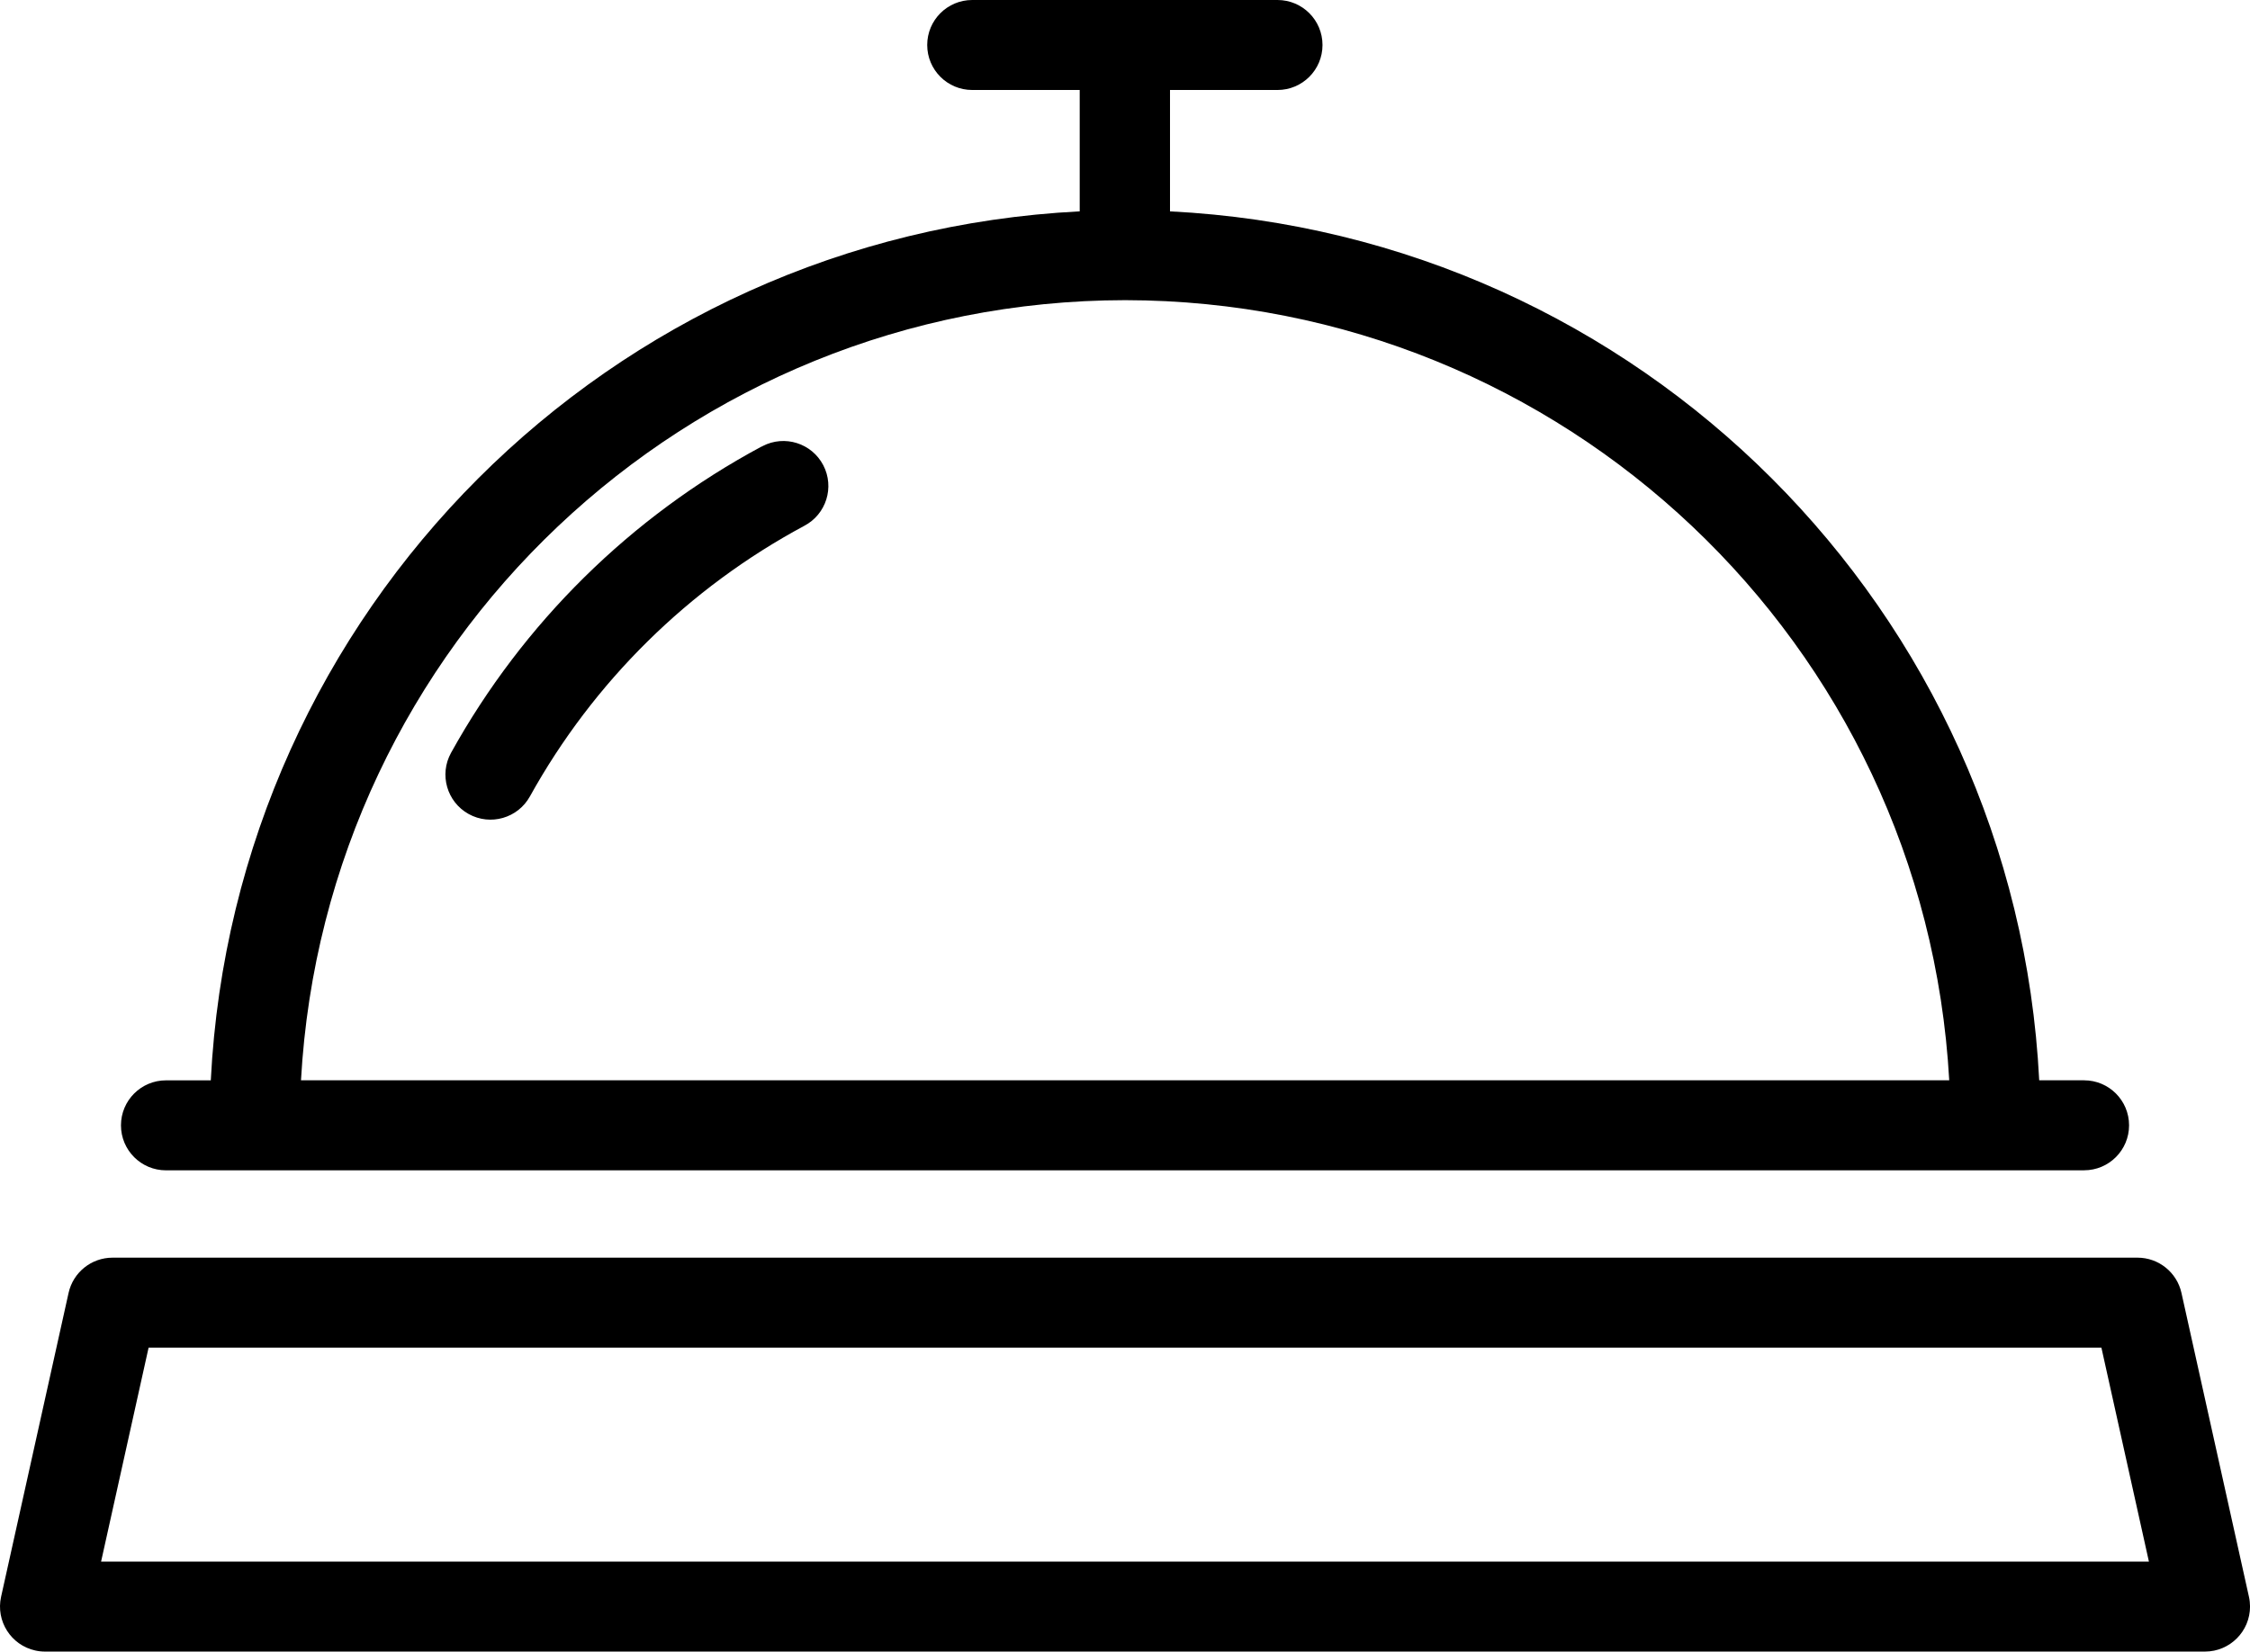
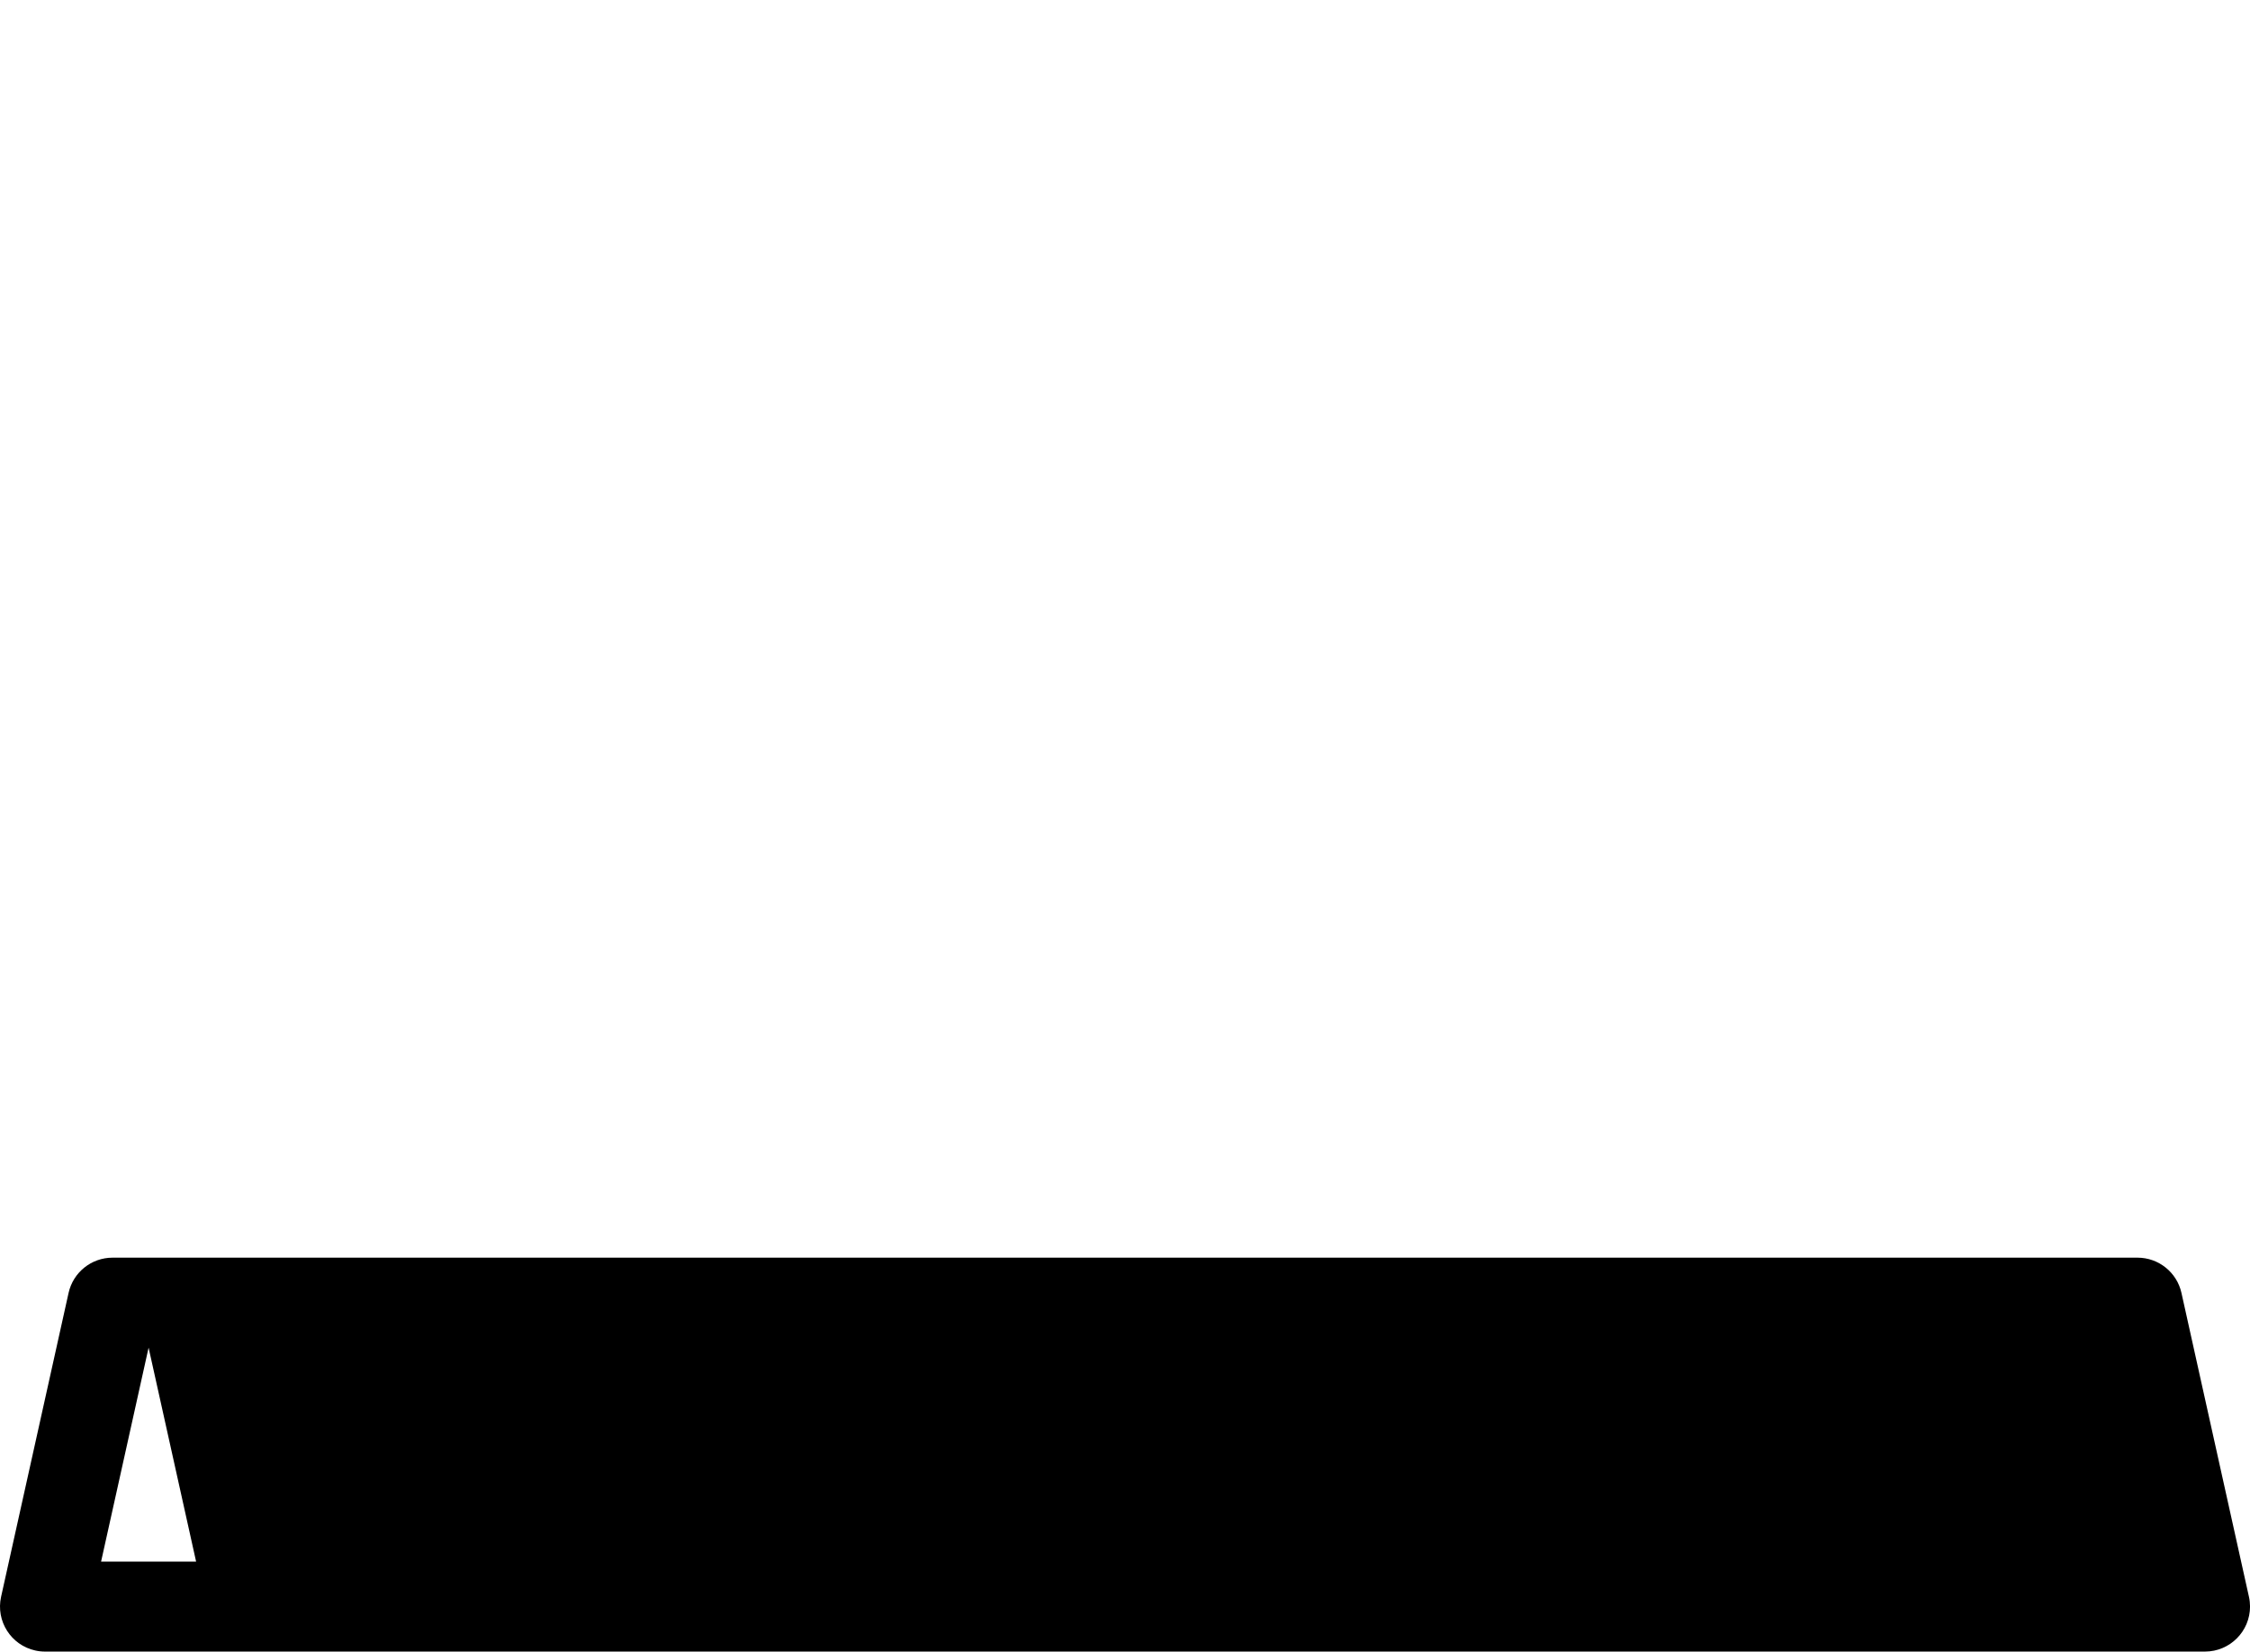
<svg xmlns="http://www.w3.org/2000/svg" version="1.0" id="Layer_1" x="0px" y="0px" viewBox="0 0 62.794 46.105" style="enable-background:new 0 0 62.794 46.105;" xml:space="preserve">
  <g id="Group_2038" transform="translate(0 0)">
    <g>
      <g id="Group_2037" transform="translate(0 0)">
-         <path id="Path_3629" d="M4.632,32.669h53.531c0.694,0,1.256-0.562,1.256-1.256c0-0.694-0.562-1.256-1.256-1.256h-1.252     C56.249,17.044,45.766,6.561,32.653,5.9V2.512h3c0.694,0,1.256-0.562,1.256-1.256S36.347,0,35.653,0c0,0,0,0,0,0h-8.52     c-0.694,0-1.256,0.562-1.256,1.256c0,0.694,0.562,1.256,1.256,1.256c0,0,0,0,0,0h3V5.9C17.023,6.565,6.544,17.047,5.883,30.158     H4.632c-0.694,0-1.256,0.562-1.256,1.256c0,0.694,0.562,1.256,1.256,1.256 M31.4,8.379c12.228,0.014,22.319,9.569,23,21.778h-46     C9.081,17.948,19.172,8.393,31.4,8.379" />
-         <path id="Path_3630" d="M21.249,12.468c-3.647,1.958-6.653,4.925-8.66,8.545c-0.337,0.608-0.117,1.373,0.49,1.71     c0.608,0.337,1.373,0.117,1.71-0.491l0,0c1.774-3.2,4.431-5.821,7.654-7.552c0.615-0.321,0.854-1.079,0.533-1.694     s-1.079-0.854-1.694-0.533c-0.01,0.005-0.02,0.01-0.029,0.016" />
-         <path id="Path_3631" d="M62.765,44.576l-1.884-8.485c-0.128-0.574-0.638-0.983-1.226-0.983H3.14     c-0.588,0-1.098,0.409-1.226,0.983L0.03,44.576c-0.15,0.677,0.277,1.348,0.954,1.498c0.089,0.02,0.18,0.03,0.272,0.03h60.283     c0.694-0.001,1.256-0.564,1.256-1.258C62.794,44.755,62.785,44.665,62.765,44.576 M2.821,43.593l1.326-5.973h54.5l1.326,5.973     H2.821z" />
+         <path id="Path_3631" d="M62.765,44.576l-1.884-8.485c-0.128-0.574-0.638-0.983-1.226-0.983H3.14     c-0.588,0-1.098,0.409-1.226,0.983L0.03,44.576c-0.15,0.677,0.277,1.348,0.954,1.498c0.089,0.02,0.18,0.03,0.272,0.03h60.283     c0.694-0.001,1.256-0.564,1.256-1.258C62.794,44.755,62.785,44.665,62.765,44.576 M2.821,43.593l1.326-5.973l1.326,5.973     H2.821z" />
      </g>
    </g>
  </g>
</svg>